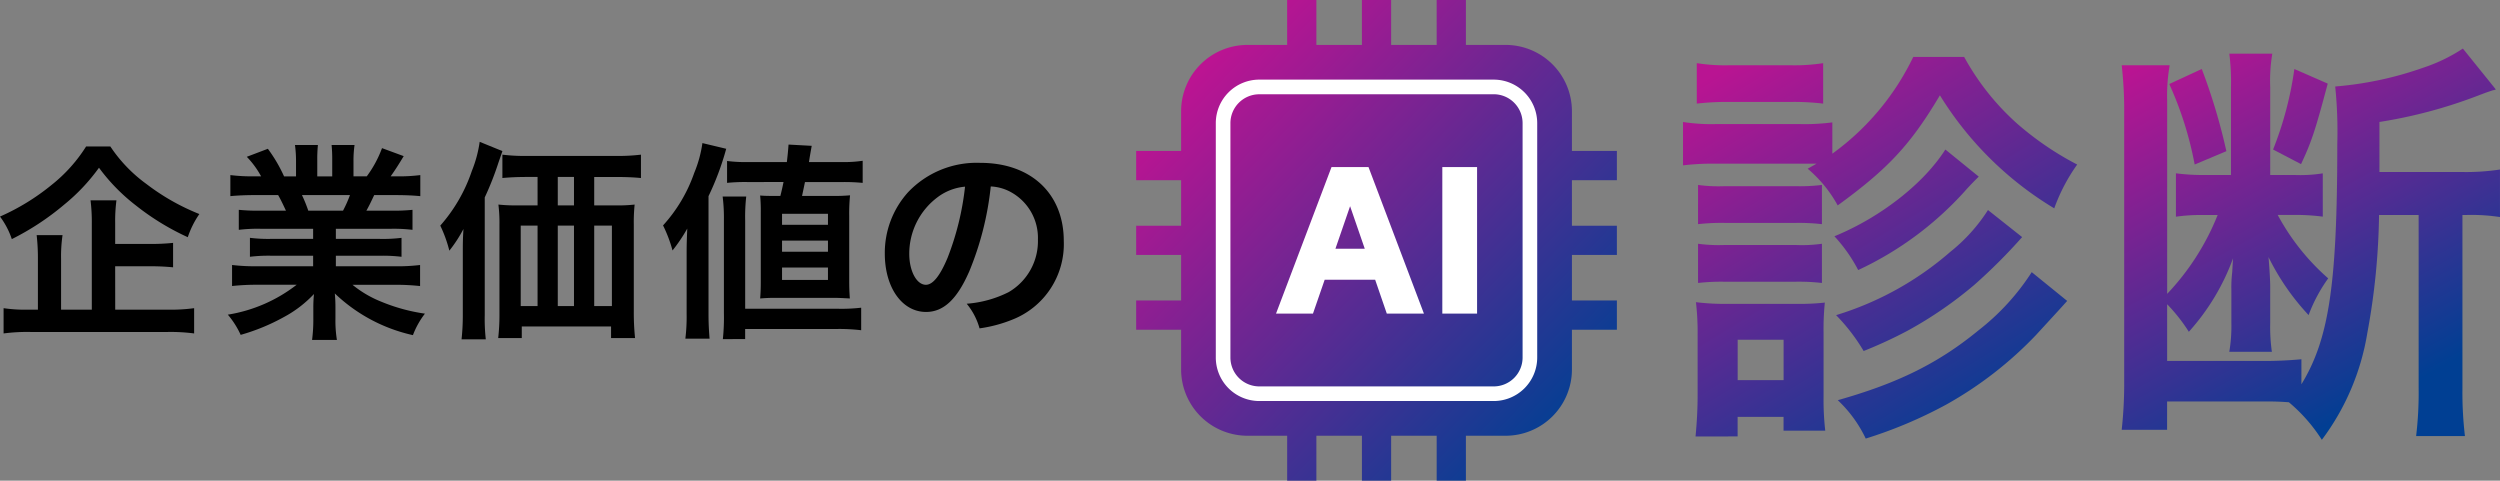
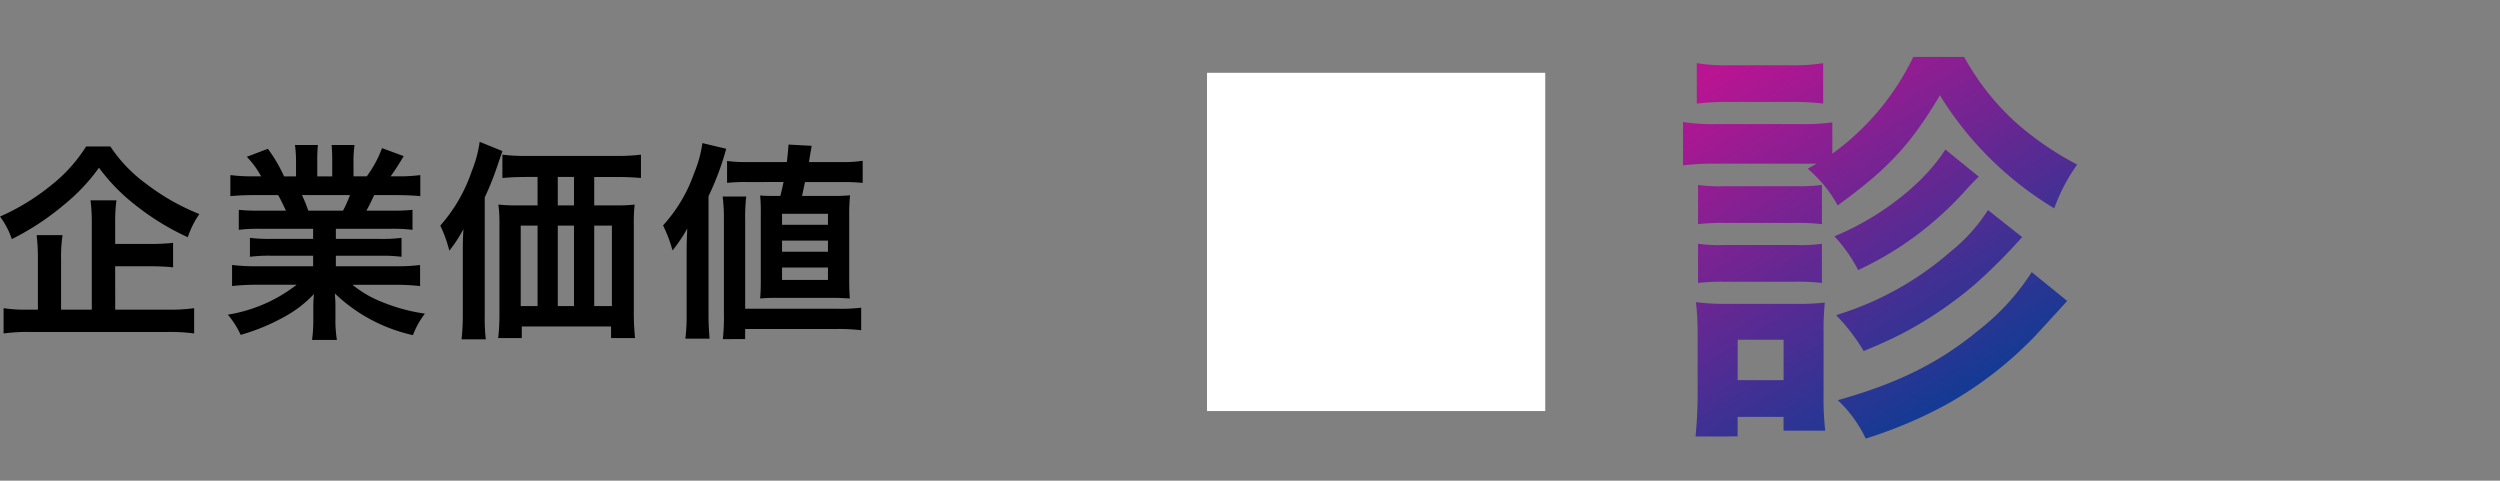
<svg xmlns="http://www.w3.org/2000/svg" xmlns:xlink="http://www.w3.org/1999/xlink" id="img_cta_text_ai" width="255.819" height="49.185" viewBox="0 0 255.819 49.185">
  <rect x="0" y="0" width="255.819" height="49.185" fill="#808080" stroke="none" />
  <defs>
    <linearGradient id="linear-gradient" y1="0.084" x2="0.5" y2="1" gradientUnits="objectBoundingBox">
      <stop offset="0" stop-color="#b91492" />
      <stop offset="1" stop-color="#003f93" />
    </linearGradient>
    <linearGradient id="linear-gradient-2" x1="0" y1="0.069" xlink:href="#linear-gradient" />
    <linearGradient id="linear-gradient-3" x1="0.11" y1="0.113" x2="0.879" y2="0.877" gradientUnits="objectBoundingBox">
      <stop offset="0" stop-color="#c21292" />
      <stop offset="1" stop-color="#004093" />
    </linearGradient>
  </defs>
  <path id="パス_4235" data-name="パス 4235" d="M11.29,56.608a14.981,14.981,0,0,0,3.685,3.835A22.711,22.711,0,0,0,20.4,63.524a9.34,9.34,0,0,0-1.185,2.37A25.692,25.692,0,0,1,13.9,62.641a19.266,19.266,0,0,1-3.771-3.856,19.579,19.579,0,0,1-3.555,3.77,26.865,26.865,0,0,1-5.365,3.534A8.131,8.131,0,0,0,0,63.783a22.948,22.948,0,0,0,5.3-3.254,15.65,15.65,0,0,0,3.512-3.921Zm.5,16.7H17.15a17.757,17.757,0,0,0,2.715-.151v2.586a18.316,18.316,0,0,0-2.715-.151H3.124a18.377,18.377,0,0,0-2.757.151V73.156a14.93,14.93,0,0,0,2.564.151h.948V68.136a20.642,20.642,0,0,0-.129-2.456H6.4a14.991,14.991,0,0,0-.15,2.435v5.192H9.394V64.515a18.066,18.066,0,0,0-.129-2.391h2.65a16.371,16.371,0,0,0-.129,2.327v2.133h3.555a21.888,21.888,0,0,0,2.37-.108v2.5a22.874,22.874,0,0,0-2.348-.107H11.785Z" transform="translate(0 -41.622)" />
  <path id="パス_4236" data-name="パス 4236" d="M37.963,64.959a15.991,15.991,0,0,0-2.219.108V63.02a19.574,19.574,0,0,0,2.219.086h2.607c-.323-.69-.56-1.185-.8-1.595H37.446c-1.056,0-1.875.043-2.564.108V59.465a18.259,18.259,0,0,0,2.456.129h.69a9.091,9.091,0,0,0-1.465-2l2.155-.82a15.235,15.235,0,0,1,1.659,2.823H41.6v-1.53a11.967,11.967,0,0,0-.108-1.68h2.348a14.489,14.489,0,0,0-.065,1.594v1.616h1.53V57.978a15.331,15.331,0,0,0-.065-1.594h2.349a11.3,11.3,0,0,0-.108,1.68v1.53h1.358A11.481,11.481,0,0,0,50.4,56.707l2.219.818c-.517.862-.861,1.4-1.336,2.069h.6a17.466,17.466,0,0,0,2.435-.129V61.62c-.668-.065-1.508-.108-2.564-.108H49.6c-.409.862-.5,1.056-.8,1.595h2.5a19.8,19.8,0,0,0,2.219-.086v2.047a15.791,15.791,0,0,0-2.219-.108H45.677v1.035h4.5a15.617,15.617,0,0,0,2.219-.108v1.939a15.816,15.816,0,0,0-2.219-.108h-4.5v1.077h6.011a19.026,19.026,0,0,0,2.607-.129V70.82a23.273,23.273,0,0,0-2.585-.129H47.379a11.186,11.186,0,0,0,2.931,1.724,18.451,18.451,0,0,0,4.481,1.228,8.514,8.514,0,0,0-1.228,2.2,16.82,16.82,0,0,1-7.994-4.267,14.751,14.751,0,0,1,.065,1.53V74.16a12.256,12.256,0,0,0,.151,2.176H43.242a16.072,16.072,0,0,0,.129-2.2V73.1a14.508,14.508,0,0,1,.065-1.465,11.964,11.964,0,0,1-3.1,2.37,20.777,20.777,0,0,1-4.4,1.81,8.821,8.821,0,0,0-1.314-2.068,15.485,15.485,0,0,0,7.045-3.06H37.662a23.686,23.686,0,0,0-2.607.129V68.665a20,20,0,0,0,2.586.129h5.71V67.717H39.084a15.483,15.483,0,0,0-2.2.108V65.885a15.286,15.286,0,0,0,2.2.108H43.35V64.959Zm8.446-1.852a12.567,12.567,0,0,0,.711-1.595H42.208a14,14,0,0,1,.646,1.595Z" transform="translate(-11.309 -41.549)" />
  <path id="パス_4237" data-name="パス 4237" d="M69.537,67.173c0-.883,0-1.271.065-2.349a13.938,13.938,0,0,1-1.444,2.219,13.323,13.323,0,0,0-.927-2.564,16.315,16.315,0,0,0,3.232-5.6,12.6,12.6,0,0,0,.8-2.974l2.327.948c-.172.5-.237.69-.409,1.185a30.644,30.644,0,0,1-1.4,3.555V73.615a18.62,18.62,0,0,0,.108,2.5H69.407a22.621,22.621,0,0,0,.129-2.521ZM85.18,62.411a15.909,15.909,0,0,0,1.939-.086,17.353,17.353,0,0,0-.086,2.026v8.942a25.356,25.356,0,0,0,.129,2.694H84.706V74.8H75.57v1.185H73.157a20.979,20.979,0,0,0,.129-2.37V64.393a15.21,15.21,0,0,0-.108-2.069,16.927,16.927,0,0,0,1.982.086h2.026V59.5H76.13c-1.056,0-1.853.043-2.543.108V57.218a18.6,18.6,0,0,0,2.543.129h9.006a19.839,19.839,0,0,0,2.629-.129V59.61c-.626-.065-1.487-.108-2.543-.108H82.982v2.908Zm-9.718,10.3h1.724V64.479H75.462ZM80.913,59.5H79.254v2.908h1.659ZM79.254,72.71h1.659V64.479H79.254Zm3.728,0h1.81V64.479h-1.81Z" transform="translate(-22.178 -41.392)" />
  <path id="パス_4238" data-name="パス 4238" d="M103.661,67.236c0-.819.021-1.336.064-2.392a16.622,16.622,0,0,1-1.508,2.241,13.736,13.736,0,0,0-.97-2.564,15.52,15.52,0,0,0,3.188-5.365,12.463,12.463,0,0,0,.84-3.059l2.435.582a28.257,28.257,0,0,1-1.81,4.848V73.613c0,.97.043,1.681.108,2.5h-2.478a18.4,18.4,0,0,0,.13-2.521Zm3.706,8.92a21.416,21.416,0,0,0,.108-2.672V64a17.9,17.9,0,0,0-.129-2.435h2.413a18.686,18.686,0,0,0-.108,2.456v9.028h9.5a17.445,17.445,0,0,0,2.37-.108v2.306a19.008,19.008,0,0,0-2.391-.129h-9.481v1.034Zm2.456-16.074a18.386,18.386,0,0,0-2.025.086v-2.24a15.177,15.177,0,0,0,2.284.108h3.835c.086-.754.108-.948.172-1.788l2.37.129c-.194,1.1-.194,1.1-.28,1.659h3.253a13.051,13.051,0,0,0,2.242-.129v2.262a19.393,19.393,0,0,0-1.982-.086H115.77c-.129.626-.129.626-.3,1.422h3.081a18.1,18.1,0,0,0,1.832-.064,18.726,18.726,0,0,0-.086,2.111V70.08c0,.883.021,1.271.064,1.917-.8-.043-1.184-.065-1.831-.065h-5.537c-.646,0-.992,0-1.81.065.043-.517.065-1.034.065-1.7V63.228a16.851,16.851,0,0,0-.065-1.767c.495.043.84.043,1.745.043h.323c.151-.6.215-.883.323-1.422Zm3.6,4.374h4.7V63.335h-4.7Zm0,2.758h4.7V66.072h-4.7Zm0,2.887h4.7V68.83h-4.7Z" transform="translate(-33.399 -41.455)" />
-   <path id="パス_4239" data-name="パス 4239" d="M143.7,70.307c-1.228,2.78-2.607,4.051-4.374,4.051-2.456,0-4.223-2.5-4.223-5.969a9.257,9.257,0,0,1,2.37-6.27,9.672,9.672,0,0,1,7.412-3.017c5.172,0,8.532,3.146,8.532,7.994a8.3,8.3,0,0,1-5.236,8.037,14.088,14.088,0,0,1-3.383.905,6.873,6.873,0,0,0-1.314-2.521,11.452,11.452,0,0,0,4.287-1.185,6.033,6.033,0,0,0,3-5.387,5.338,5.338,0,0,0-2.65-4.783,4.709,4.709,0,0,0-2.176-.646,31.192,31.192,0,0,1-2.24,8.791m-3.168-7.714a7.214,7.214,0,0,0-2.931,5.817c0,1.767.754,3.168,1.7,3.168.711,0,1.444-.905,2.219-2.757a28.372,28.372,0,0,0,1.788-7.283,5.485,5.485,0,0,0-2.779,1.056" transform="translate(-44.563 -42.437)" />
  <path id="パス_4240" data-name="パス 4240" d="M273.434,67.567H263.19a25.511,25.511,0,0,0-3.415.171V63.3a18.812,18.812,0,0,0,3.415.213h8.451a22.435,22.435,0,0,0,3.413-.171v3.2a26.22,26.22,0,0,0,8.281-9.9h5.208a25.707,25.707,0,0,0,5.378,6.787,31.114,31.114,0,0,0,6.189,4.226,18.378,18.378,0,0,0-2.348,4.48,34.771,34.771,0,0,1-11.7-11.566c-2.988,5.037-5.293,7.511-10.458,11.267a13.248,13.248,0,0,0-3.072-3.756ZM261.056,95.48c.128-1.323.213-2.774.213-4.183V85.066a26.656,26.656,0,0,0-.171-3.329,23.4,23.4,0,0,0,3.331.171h6.913a23.083,23.083,0,0,0,2.945-.128,26.4,26.4,0,0,0-.129,3.073v6.487a27.871,27.871,0,0,0,.171,3.543h-4.267V93.475h-4.7v2Zm.128-38.2a18.758,18.758,0,0,0,3.458.213h6.017a19.3,19.3,0,0,0,3.457-.213v4.14a25.368,25.368,0,0,0-3.457-.171h-6.017a26.65,26.65,0,0,0-3.458.171Zm.129,12.462a15.656,15.656,0,0,0,2.688.129h7.383a18.746,18.746,0,0,0,2.605-.129v4.012a21.055,21.055,0,0,0-2.605-.128H264a21.578,21.578,0,0,0-2.688.128Zm0,6.018a15.817,15.817,0,0,0,2.688.128h7.342a14.54,14.54,0,0,0,2.646-.128v4.012a21.168,21.168,0,0,0-2.689-.128h-7.342a21.285,21.285,0,0,0-2.645.128Zm4.054,13.958h4.7v-4.14h-4.7Zm24.67-20.828c-.683.683-.683.683-1.2,1.238A33.926,33.926,0,0,1,277.7,78.45a15.857,15.857,0,0,0-2.433-3.456c4.694-1.921,9.133-5.378,11.353-8.878Zm4.439,6.188a55.9,55.9,0,0,1-4.867,4.866,40.66,40.66,0,0,1-6.828,4.7,45.662,45.662,0,0,1-4.523,2.092,19.193,19.193,0,0,0-2.819-3.671,31.985,31.985,0,0,0,11.7-6.488,17.458,17.458,0,0,0,3.842-4.268Zm4.609,6.531c-.767.854-.767.854-3.2,3.5a38.755,38.755,0,0,1-9.134,7.086,45.657,45.657,0,0,1-8.279,3.5,13.047,13.047,0,0,0-2.861-3.927c6.189-1.75,10.331-3.8,14.427-7.17a23.861,23.861,0,0,0,5.42-5.933Z" transform="translate(-87.556 -50.817)" fill="url(#linear-gradient)" />
-   <path id="パス_4241" data-name="パス 4241" d="M319.934,73.03a70.738,70.738,0,0,1-1.2,12.08,24.884,24.884,0,0,1-4.653,10.926,16.726,16.726,0,0,0-3.372-3.842c-1.2-.085-1.665-.085-3.243-.085h-9.22v2.9H293.6a43.244,43.244,0,0,0,.256-4.909V62.531a40.145,40.145,0,0,0-.256-4.823h4.909a18.07,18.07,0,0,0-.256,3.628V81.1a25.337,25.337,0,0,0,5.165-8.067h-1.409a18.151,18.151,0,0,0-2.86.172v-4.44a20.845,20.845,0,0,0,2.945.171h2.688v-9a22.644,22.644,0,0,0-.171-3.415h4.4a16.865,16.865,0,0,0-.213,3.457v8.962h2.561a14.54,14.54,0,0,0,2.817-.171V73.2a20.966,20.966,0,0,0-3.159-.172h-1.451a23.26,23.26,0,0,0,5.165,6.488,15.907,15.907,0,0,0-2.006,3.756,24.422,24.422,0,0,1-4.1-5.933c.087,1.024.171,2.348.171,2.988v3.8a17.913,17.913,0,0,0,.171,2.9H304.61a15.859,15.859,0,0,0,.213-2.989V80.713a13.011,13.011,0,0,1,.087-1.835c.041-.726.041-.768.084-1.409a22.973,22.973,0,0,1-4.523,7.512,17.425,17.425,0,0,0-2.22-2.817v5.8h9.3a41.767,41.767,0,0,0,4.439-.171v2.561c2.817-4.609,3.671-10.2,3.671-24.583a45.408,45.408,0,0,0-.213-5.89,35.6,35.6,0,0,0,9.005-1.921A17.075,17.075,0,0,0,328.512,56l3.372,4.183a1.086,1.086,0,0,1-.3.085c-.64.213-.64.213-1.323.47a49.466,49.466,0,0,1-10.286,2.774v5.122h8.578a23.034,23.034,0,0,0,3.756-.257v4.866a18.8,18.8,0,0,0-3.415-.213h-.427V90.785a37.954,37.954,0,0,0,.256,4.866h-4.994a37.489,37.489,0,0,0,.257-4.866V73.03ZM301.794,58.092a60.247,60.247,0,0,1,2.518,8.409l-3.244,1.366a35.808,35.808,0,0,0-2.6-8.238Zm12.889,1.494c-1.238,4.653-1.622,5.89-2.732,8.238l-2.859-1.494a35.26,35.26,0,0,0,2.176-8.238Z" transform="translate(-76.492 -51.031)" fill="url(#linear-gradient-2)" />
  <rect id="長方形_7254" data-name="長方形 7254" width="34.611" height="34.611" transform="translate(123.51 7.45)" fill="#fff" />
-   <path id="パス_4242" data-name="パス 4242" d="M186.2,43.321h24.006a4.452,4.452,0,0,1,4.441,4.442V71.768a4.451,4.451,0,0,1-4.441,4.441H186.2a4.452,4.452,0,0,1-4.442-4.441V47.762a4.453,4.453,0,0,1,4.442-4.442m24.006,1.5H186.2a2.955,2.955,0,0,0-2.946,2.945V71.768a2.957,2.957,0,0,0,2.946,2.945h24.006a2.957,2.957,0,0,0,2.945-2.945V47.762a2.956,2.956,0,0,0-2.945-2.945M195.5,56.273,194,60.623H197Zm1.882-4.007H193.6l-5.681,15H191.7l1.2-3.471h5.163l1.193,3.471h3.8Zm7.555,15h3.557v-15h-3.557ZM218.2,53.611h4.6V50.62h-4.6V46.541a6.787,6.787,0,0,0-6.771-6.771H207.35v-4.6h-2.991v4.6H199.7v-4.6h-2.991v4.6H192.05v-4.6h-2.991v4.6H184.98a6.787,6.787,0,0,0-6.771,6.771V50.62h-4.6v2.991h4.6V58.27h-4.6v2.991h4.6V65.92h-4.6v2.991h4.6V72.99a6.787,6.787,0,0,0,6.771,6.771h4.079v4.6h2.991v-4.6h4.659v4.6H199.7v-4.6h4.659v4.6h2.991v-4.6h4.079A6.787,6.787,0,0,0,218.2,72.99V68.911h4.6V65.92h-4.6V61.261h4.6V58.27h-4.6Z" transform="translate(-57.348 -35.173)" fill-rule="evenodd" fill="url(#linear-gradient-3)" />
</svg>